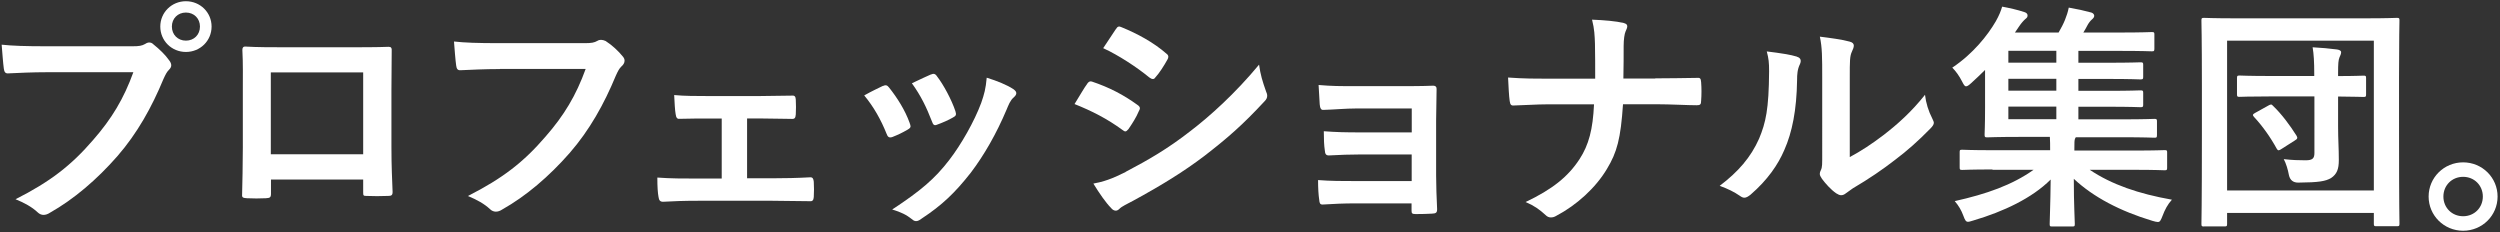
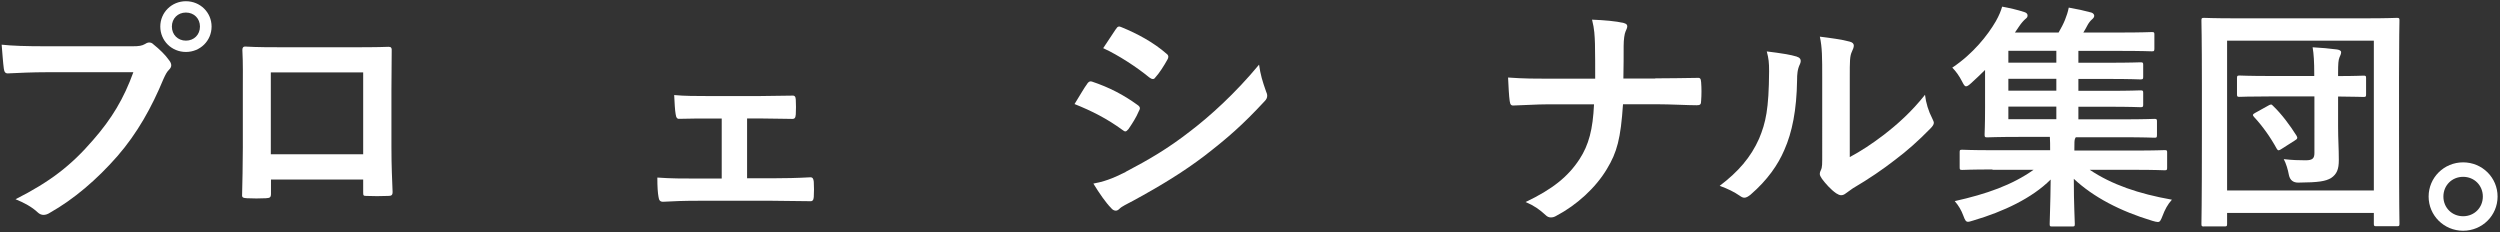
<svg xmlns="http://www.w3.org/2000/svg" width="753" height="70" viewBox="0 0 753 70" fill="none">
  <rect x="0" y="0" width="753" height="70" fill="#333333" stroke="none" />
  <path d="M14.3 21.75c-4.63 0-8.73.21-11.79.35-.92.08-1.22-.43-1.36-1.44-.21-1.43-.48-5.14-.65-7.2 3.23.34 7.03.48 13.75.48h25.54c2.14 0 2.93-.14 3.93-.7.43-.3.87-.44 1.22-.44.43 0 .86.14 1.22.52 1.87 1.49 3.66 3.22 4.85 4.93.36.49.57.92.57 1.44 0 .43-.21.87-.7 1.35-.65.66-1 1.36-1.66 2.79-3.49 8.43-7.86 16.32-13.88 23.23-6.15 7.02-13.09 12.95-20.3 17.02-.65.43-1.31.65-1.93.65-.57 0-1.21-.22-1.79-.79-1.65-1.57-4.02-2.87-6.64-3.93 10.44-5.28 16.81-10.21 23.4-17.88 5.58-6.37 9.22-12.44 12.09-20.38H14.3zM63.73 8c0 4.29-3.44 7.65-7.73 7.65-4.28 0-7.72-3.36-7.72-7.65 0-4.27 3.44-7.63 7.72-7.63 4.29 0 7.73 3.36 7.73 7.63zM51.77 8c0 2.45 1.79 4.24 4.23 4.24 2.44 0 4.23-1.79 4.23-4.24 0-2.43-1.79-4.22-4.23-4.22-2.44 0-4.23 1.79-4.23 4.22z" fill="#fff" />
  <path d="M81.62 54.05v4.23c0 1.22-.29 1.35-1.57 1.43-1.79.09-3.85.09-5.64 0-1.21-.08-1.57-.21-1.49-1.08.08-3.71.22-8.81.22-14.23V26.9c0-3.85.08-7.73-.14-11.87 0-.71.3-1.01.79-1.01 3.79.22 8.02.22 12.8.22h17.02c4.64 0 10.09 0 13.45-.14.79 0 1 .36.92 1.44 0 3.5-.08 7.37-.08 11.57v17.1c0 6.24.22 9.73.35 13.59 0 1-.35 1.21-1.35 1.21-2.15.09-4.45.09-6.6 0-.86 0-.91-.14-.91-1.14v-3.79H81.62v-.03zM109.4 21.8H81.57v24.66h27.82V21.8z" fill="#fff" />
-   <path d="M150.54 20.8c-4.64 0-8.73.22-11.79.35-.92.08-1.22-.43-1.35-1.43-.22-1.44-.5-5.15-.66-7.22 3.23.36 7.02.5 13.75.5h25.54c2.14 0 2.93-.14 3.93-.71.35-.22.7-.29 1.08-.29.44 0 .87.13 1.36.34 1.92 1.22 3.85 3.01 5.23 4.72.35.44.49.79.49 1.22 0 .65-.35 1.22-1 1.79-.65.65-1.01 1.35-1.66 2.79-3.49 8.43-7.86 16.31-13.88 23.22-6.15 7.02-13.09 12.96-20.31 17.02-.65.44-1.3.65-1.92.65-.57 0-1.22-.21-1.79-.78-1.66-1.57-4.01-2.87-6.64-3.93 10.44-5.29 16.81-10.22 23.39-17.89 5.59-6.37 9.22-12.44 12.09-20.38h-25.8l-.06.03z" fill="#fff" />
  <path d="M225 53.7h7.59c3.66 0 7.64-.08 11.51-.3.66 0 .93.43 1.01 1.36.09 1.49.09 3.06 0 4.58-.08.92-.35 1.35-1.21 1.26-3.72 0-7.95-.13-11.23-.13h-22.45c-4.29 0-7.52.13-10.52.3-.87 0-1.22-.43-1.36-1.49-.21-1.14-.35-2.88-.35-5.8 4.15.3 7.65.3 12.23.3h7.16V35.7h-3.94c-2.92 0-5.5 0-8.81.09-.65.08-1-.36-1.13-1.44-.22-1.22-.3-3.15-.44-5.72 3.06.3 6.86.3 9.95.3h15.89c3.23 0 6.5-.13 9.65-.13.87-.09 1.08.35 1.14 1.21.08 1.44.08 3.01 0 4.45-.09 1.14-.35 1.44-1.44 1.35-2.79 0-6.37-.13-9.3-.13h-3.93v18.07l-.02-.05z" fill="#fff" />
-   <path d="M265.93 25.9c.79-.36 1.3-.3 1.87.48 2.5 3.15 4.8 6.8 6.16 10.57.14.49.3.79.3 1.08 0 .44-.3.66-.87 1.01-1.71 1-2.93 1.56-4.59 2.22-1 .35-1.43 0-1.78-1-1.66-4.15-3.85-8.08-6.72-11.52 2.43-1.36 4.14-2.14 5.63-2.87v.03zm39.27.92c.56.43.91.78.91 1.22 0 .43-.21.78-.78 1.3-1.09.92-1.58 2.36-2.14 3.66-3.07 7.28-6.81 13.79-10.79 19.02-4.72 6.01-8.65 9.78-14.76 13.79-.57.44-1.14.79-1.7.79-.36 0-.79-.14-1.14-.49-1.8-1.44-3.44-2.22-6.07-3.01 8.59-5.63 12.87-9.3 17.16-14.88 3.58-4.63 7.59-11.65 9.65-17.23.92-2.66 1.36-4.23 1.66-7.59 3 .92 6.23 2.22 8 3.44v-.02zm-24.82-4.37c.79-.35 1.31-.3 1.87.57 1.93 2.49 4.37 7.02 5.51 10.44.35 1.08.22 1.44-.71 1.92-1.35.78-2.92 1.49-4.93 2.22-.79.3-1.09-.08-1.44-1.08-1.65-4.23-3.28-7.64-6.02-11.44 2.88-1.35 4.5-2.14 5.72-2.65v.02z" fill="#fff" />
  <path d="M327.45 25.24c.35-.48.7-.86 1.35-.7 5.37 1.79 9.66 4.06 13.75 7.02.52.35.79.64.79 1.08 0 .22-.14.49-.3.79-.79 1.92-2.01 3.79-3.14 5.45-.36.42-.66.7-.93.7s-.48-.14-.87-.43c-4.58-3.36-9.21-5.72-14.45-7.81 1.79-2.87 2.93-4.94 3.8-6.07v-.03zm11.58 26.53c6.8-3.57 12.66-6.93 19.6-12.35 5.72-4.37 13.37-11.22 20.6-19.95.44 3.15 1.01 4.93 2.09 8.03.22.48.36.91.36 1.35 0 .57-.22 1.08-.79 1.65-6.64 7.16-11.17 11.09-18.17 16.5-6.23 4.72-12.87 8.81-21.39 13.45-1.71.92-3.44 1.7-4.15 2.44-.43.43-.78.56-1.13.56-.49 0-1.01-.29-1.45-.86-1.48-1.49-3.44-4.29-5.28-7.29 3.01-.57 5.5-1.36 9.73-3.5l-.02-.03zM336.1 8.8c.49-.87.92-1 1.79-.57 4.58 1.87 9.51 4.49 13.45 7.94.43.29.56.65.56.92s-.08.57-.3.91c-1 1.8-2.43 4.07-3.65 5.37-.22.36-.49.43-.71.43-.35 0-.7-.2-1.08-.48-3.72-3.06-9.3-6.72-13.88-8.81 1.22-1.87 2.57-3.85 3.79-5.71h.03z" fill="#fff" />
-   <path d="M425.11 32.67H408.6c-3.36 0-6.8.35-10 .43-.66.08-1-.48-1.1-1.65-.13-1.79-.2-3.15-.34-5.85 4.06.35 6.29.35 11.44.35h12.44c3.5 0 7.43 0 10.58-.14.86 0 1.13.44 1.08 1.14 0 3.23-.14 6.23-.14 9.38v16.5c0 3.23.14 6.51.3 10.17 0 1.08-.35 1.3-1.56 1.35-1.15.08-3.45.13-4.86.13-1.14 0-1.28-.21-1.28-1.08v-2.14h-16.94c-3.36 0-6.59.14-9.87.35-.71 0-.92-.35-1-1.43-.22-1.44-.35-3.5-.35-5.94 3.84.3 7.37.3 11.52.3h16.68v-8.02h-15.16c-3.24 0-6.73.13-9.79.3-.87 0-1.15-.44-1.22-1.58-.22-1.44-.3-3.28-.3-5.71 3.85.29 6.51.35 11.17.35h15.32v-7.21h-.11z" fill="#fff" />
  <path d="M498.58 23.6c4.02 0 8.73-.09 12.45-.14 1-.09 1.27.08 1.35 1.3.14 1.78.14 3.79 0 5.58 0 1.14-.29 1.36-1.35 1.36-2.58 0-8.03-.3-12.01-.3h-10.17c-.7 10.37-1.79 14.44-4.85 19.5-3.36 5.64-9.08 10.87-15.24 14.1-.56.35-1.08.49-1.66.49-.56 0-1.08-.22-1.57-.71-1.78-1.65-3.49-2.87-6.02-3.93 8.09-3.85 12.8-7.64 16.25-12.92 2.79-4.29 4.01-8.95 4.36-16.51h-13.8c-3.5 0-7.59.3-10.3.35-.92.09-1.14-.29-1.3-1.35-.22-1.44-.36-4.44-.49-7.07 4.64.35 8.65.35 12.15.35h14.09c0-3.58 0-7.43-.07-10.57-.09-2.28-.14-4.36-.88-7.21 3.58.14 7.22.44 9.52 1 .79.22 1.09.49 1.09 1.01 0 .43-.23.92-.52 1.57-.3.65-.57 2.36-.57 4.36 0 3.36 0 5.72-.08 9.79h9.6l.02-.05z" fill="#fff" />
  <path d="M541.23 17.09c1.22.35 1.36 1.21.92 2.21-.78 1.58-.87 3.15-.87 4.86-.13 8.94-1.48 15.72-3.85 21.03-1.86 4.36-5.01 9-10.16 13.44-.71.57-1.3.92-1.87.92-.44 0-.87-.21-1.36-.57-1.79-1.22-3.5-2.06-6.07-3.01 5.58-4.22 9.38-8.59 11.87-14.22 2.01-4.85 2.93-8.81 3.01-20.25 0-2.7-.13-3.84-.7-6.01 4.07.49 7.37 1.01 9.08 1.57v.03zm15.89 30.24c3.5-1.87 6.8-4.06 10.17-6.63 4.28-3.29 8.51-7.08 12.52-12.15.3 2.49 1.01 4.85 2.22 7.21.22.51.44.87.44 1.22 0 .49-.3 1-1.09 1.79-3.58 3.65-6.86 6.58-10.57 9.37-3.71 2.88-7.73 5.64-12.74 8.59-1.27.87-1.44 1.01-2.09 1.49-.43.36-.92.58-1.44.58-.44 0-.92-.22-1.49-.58-1.57-1.08-3.22-2.92-4.28-4.36-.44-.65-.65-1.08-.65-1.49 0-.35.08-.65.3-1.08.48-.92.43-1.79.43-5.42V23.48c0-6.23 0-9.16-.71-12.44 2.88.36 6.81.87 8.96 1.49.91.22 1.27.65 1.27 1.22 0 .44-.22 1.09-.57 1.79-.65 1.36-.65 2.79-.65 7.94v23.88l-.03-.03z" fill="#fff" />
  <path d="M600.12 51.04c-6.42 0-8.65.14-9.08.14-.71 0-.79-.08-.79-.78v-4.59c0-.65.08-.71.79-.71.43 0 2.66.14 9.08.14h17.38v-.34c0-1.15 0-2.45-.08-3.67h-8.87c-7.02 0-9.6.14-10 .14-.71 0-.79-.08-.79-.87 0-.43.14-2.79.14-8.07V21.07c-1.36 1.36-2.8 2.71-4.23 4.01-.71.65-1.14.92-1.49.92-.44 0-.71-.49-1.22-1.49-.87-1.71-1.87-3.06-2.93-4.14 6.23-4.15 10.65-9.73 13.09-13.93 1.08-1.93 1.49-3.01 1.93-4.44 2.28.43 4.45.91 6.72 1.65.65.21.93.56.93 1 0 .43-.14.7-.66 1.08-.51.44-1.22 1.22-1.92 2.27l-1.22 1.8h13.15c.78-1.36 1.43-2.58 1.92-3.8.49-1.22.87-2.35 1.14-3.71 2.49.43 4.72.92 6.81 1.49.65.22.86.65.86 1 0 .44-.35.79-.7 1.09-.44.35-1.08 1.22-1.36 1.79-.43.78-.78 1.49-1.22 2.14h10.88c6.94 0 9.22-.14 9.72-.14.71 0 .8.08.8.71v4.23c0 .78-.09.86-.8.86-.48 0-2.78-.13-9.72-.13h-12.37v3.57h9c6.86 0 9.22-.13 9.65-.13.79 0 .87.08.87.78v3.58c0 .7-.08.79-.87.79-.43 0-2.79-.14-9.65-.14h-9v3.58h9c6.86 0 9.22-.14 9.65-.14.79 0 .87.08.87.78v3.5c0 .7-.08.79-.87.79-.43 0-2.79-.14-9.65-.14h-9v3.8h13.02c7.02 0 9.43-.14 9.87-.14.7 0 .78.09.78.79v4c0 .8-.08.88-.78.88-.44 0-2.88-.14-9.87-.14h-13.8l-.23.43c-.2.43-.2 1.31-.2 3.15v.43h18.08c6.42 0 8.64-.13 9.08-.13.7 0 .78.08.78.7v4.58c0 .7-.08.79-.78.79-.44 0-2.66-.14-9.08-.14h-13.45c6.64 4.45 14.67 7.21 24.75 9-1.3 1.43-2.14 3.06-2.79 4.79-.57 1.44-.79 1.93-1.44 1.93-.43 0-.87-.14-1.65-.35-9.73-2.93-17.81-7.16-23.67-12.66 0 7.94.3 12.09.3 13.58 0 .7-.08.78-.71.78h-6.15c-.65 0-.71-.08-.71-.78 0-1.49.22-5.5.3-13.36-5.64 5.63-14.23 9.65-23.18 12.3-.78.22-1.3.43-1.71.43-.65 0-.92-.48-1.43-1.87-.57-1.57-1.44-3.06-2.58-4.36 9.6-2.14 17.3-4.85 23.75-9.43h-12.36l-.03-.11zm19.25-32.16V15.3h-14.45v3.58h14.45zm0 8.42v-3.57h-14.45v3.57h14.45zm0 8.6v-3.8h-14.45v3.8h14.45z" fill="#fff" />
  <path d="M663.86 68.22c-.7 0-.79-.08-.79-.78 0-.49.14-5.29.14-27.45V25.76c0-14.15-.14-19.16-.14-19.59 0-.71.09-.79.79-.79.49 0 2.87.14 9.52.14h39.04c6.72 0 9-.14 9.51-.14.71 0 .79.08.79.79 0 .43-.13 5.44-.13 17.15V39.9c0 22.17.13 27.02.13 27.46 0 .7-.08.78-.79.78h-6.15c-.7 0-.78-.08-.78-.78v-3.23h-44.2v3.28c0 .71-.08.79-.79.79h-6.15v.02zm6.94-10.86H715V12.24h-44.2v45.12zm13.15-28.32c-6.65 0-8.95.13-9.38.13-.7 0-.79-.07-.79-.78v-4.85c0-.71.09-.79.79-.79.43 0 2.71.14 9.38.14h13.1v-.57c0-3.66-.14-6.02-.49-8.08 2.71.14 4.94.36 7.37.66.79.13 1.22.43 1.22.78 0 .65-.3 1.08-.49 1.57-.35.87-.43 1.87-.43 4.8v.86c5.23 0 7.21-.13 7.65-.13.7 0 .78.08.78.78v4.85c0 .71-.08.79-.78.79-.44 0-2.44-.08-7.65-.13v8.99c0 4.07.22 6.42.22 10.16 0 2.71-.57 4.23-2.36 5.42-1.66.93-3.49 1.31-9.87 1.36-1.52 0-2.45-.74-2.79-2.22-.3-1.66-.87-3.58-1.57-4.85 2.57.29 4.5.35 6.58.35 2.09 0 2.66-.57 2.66-2.22V29.04h-13.15zm-.79 2.79c.79-.43 1.01-.52 1.5.08 2.49 2.36 5.07 5.8 7.07 8.99.35.66.3.93-.57 1.44l-3.93 2.5c-.43.3-.7.43-.93.43-.2 0-.34-.13-.56-.49-1.87-3.44-4.36-6.93-6.86-9.59-.51-.57-.35-.79.43-1.22l3.85-2.14z" fill="#fff" />
  <path d="M752.27 59.2c0 5.72-4.63 10.3-10.38 10.3-5.75 0-10.39-4.58-10.39-10.3 0-5.72 4.64-10.3 10.39-10.3 5.75 0 10.38 4.58 10.38 10.3zm-16.32 0c0 3.36 2.58 5.93 5.94 5.93 3.36 0 5.94-2.57 5.94-5.93s-2.58-5.94-5.94-5.94c-3.36 0-5.94 2.58-5.94 5.94z" fill="#fff" />
</svg>